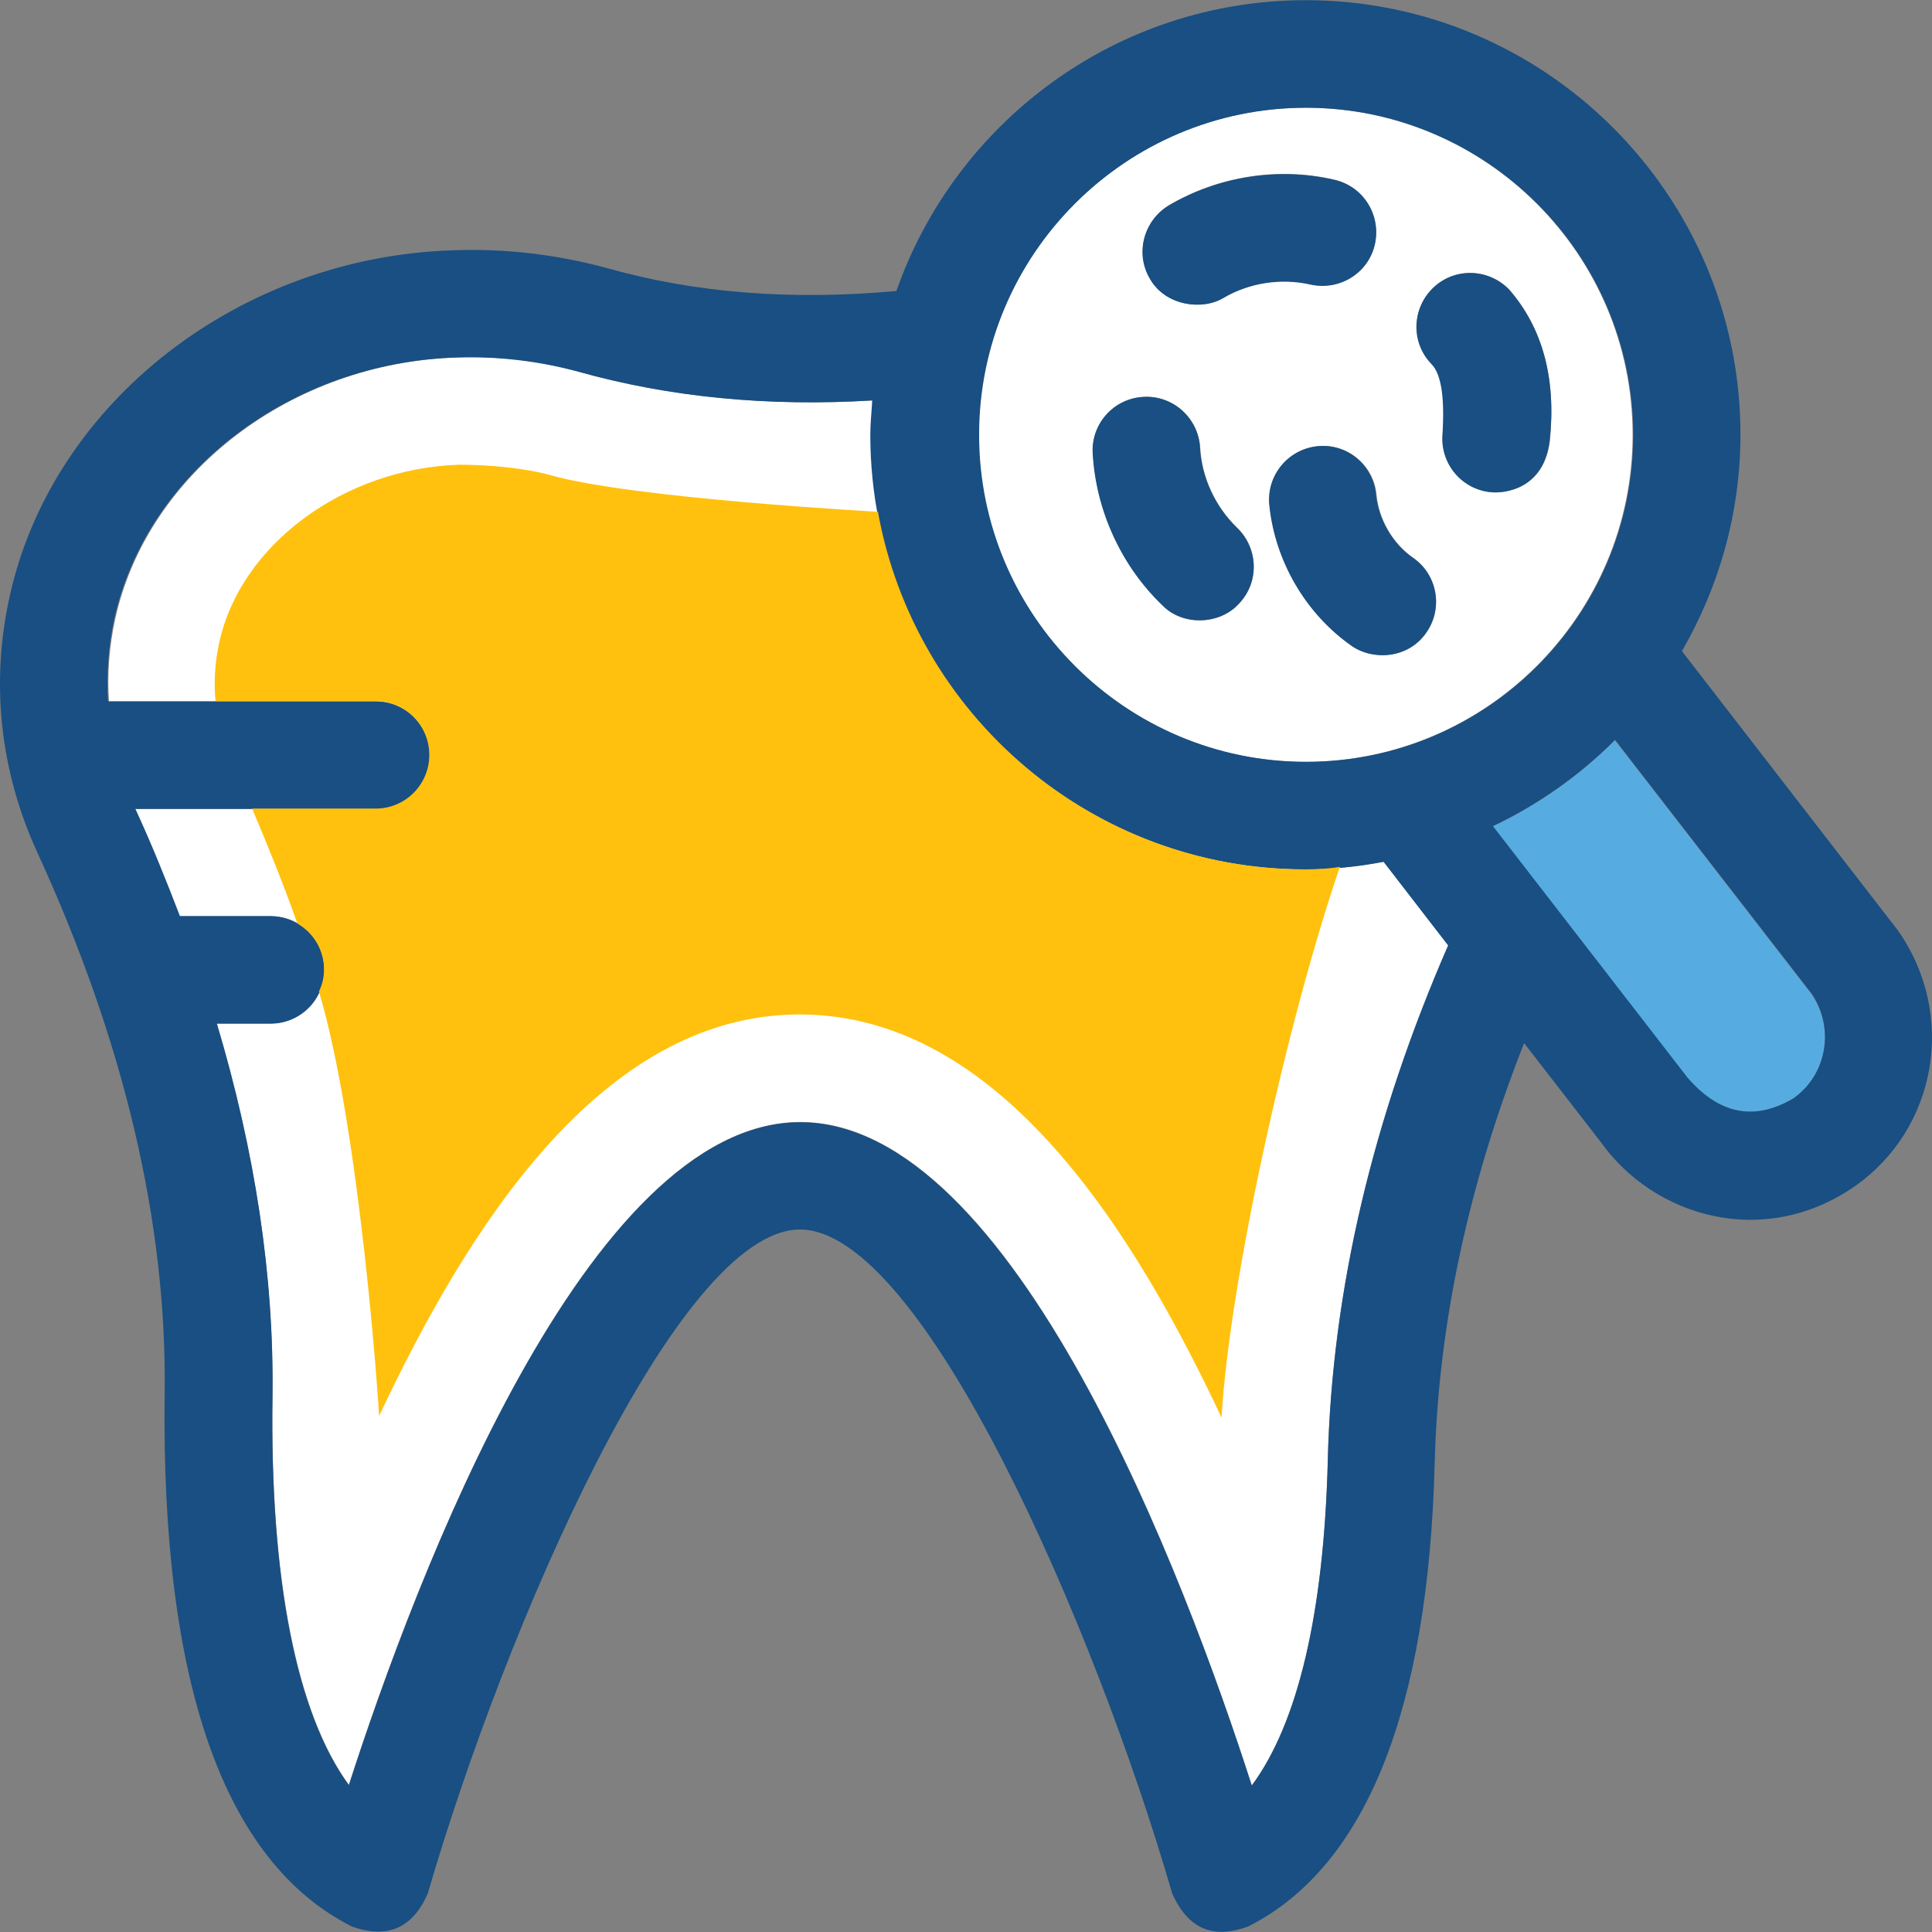
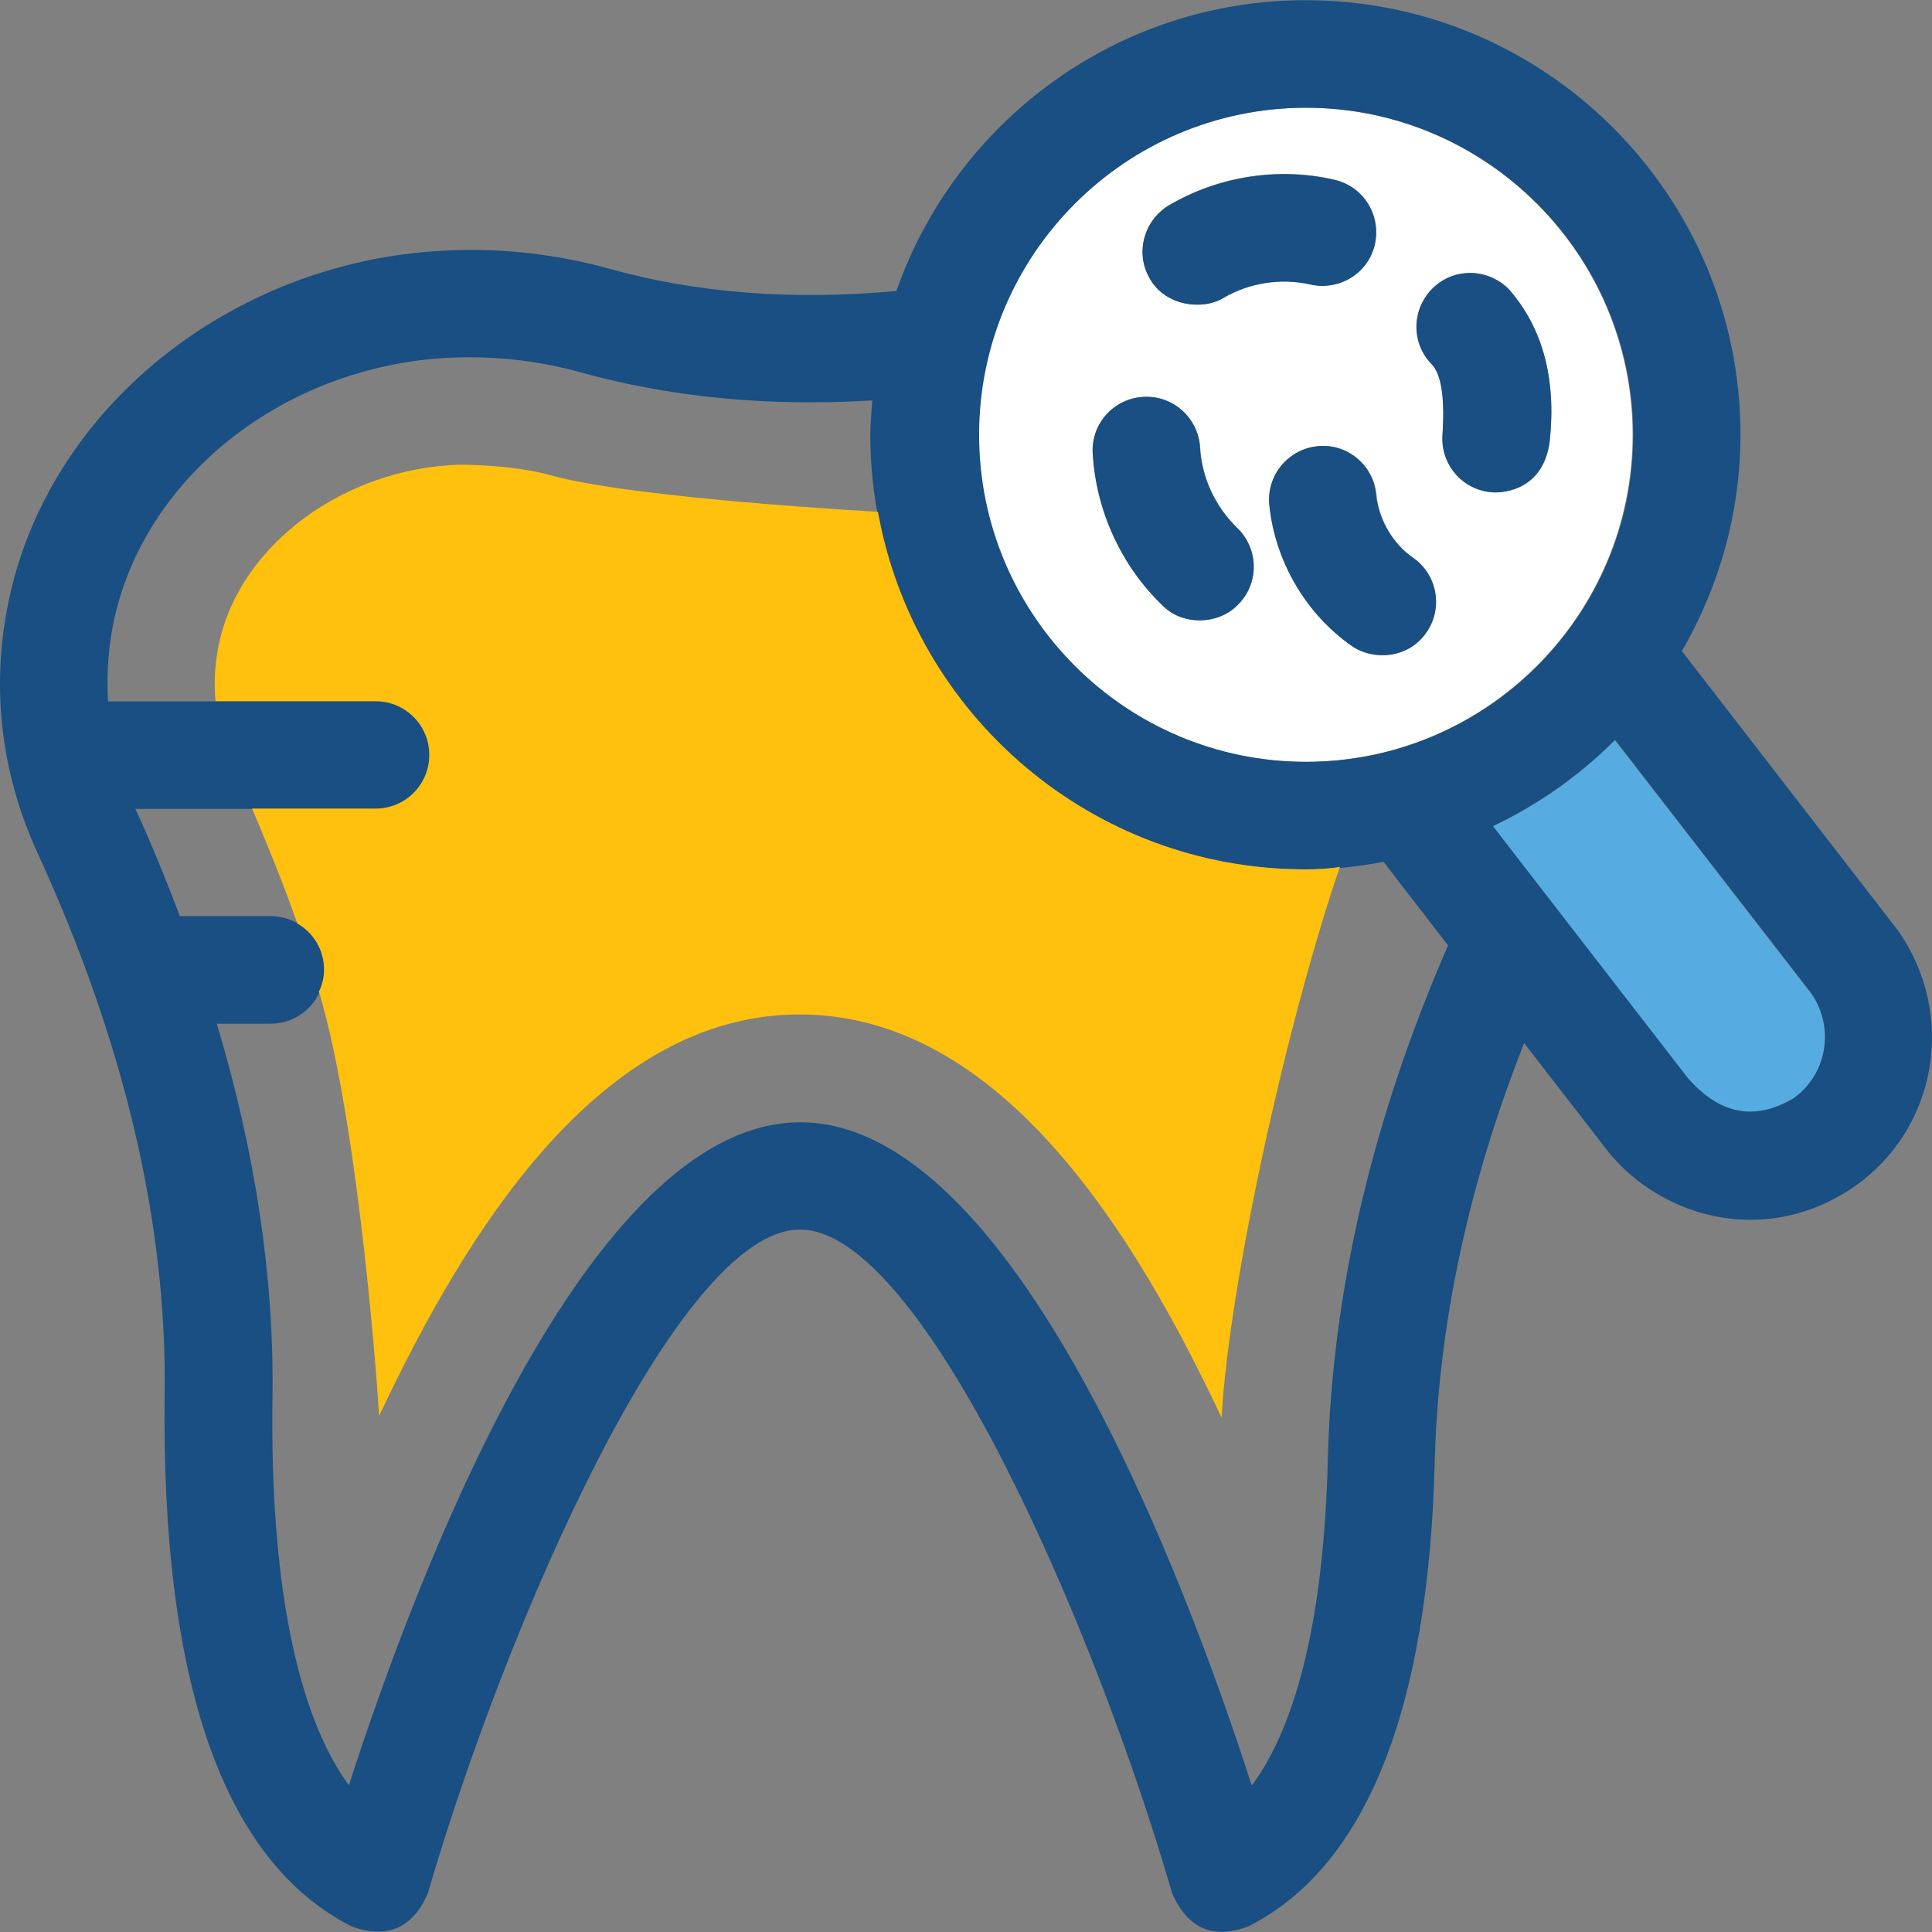
<svg xmlns="http://www.w3.org/2000/svg" height="800px" width="800px" version="1.1" id="Layer_1" viewBox="0 0 392.573 392.573" xml:space="preserve">
  <rect x="0" y="0" width="392.573" height="392.573" fill="#808080" stroke="none" />
  <g>
-     <path style="fill:#FFFFFF;" d="M54.984,207.943H44.059c7.758,25.988,11.572,51.329,11.313,75.636   c-0.517,37.43,4.978,64.646,15.515,79.063c13.576-42.02,48.42-134.659,91.733-134.659c43.378,0,78.222,92.703,91.733,134.788   c9.374-12.606,14.675-35.103,15.451-66.133c0.84-34.457,9.18-69.624,24.63-104.533l-13.123-17.002   c-5.172,0.905-10.537,1.552-15.968,1.552c-48.679,0-88.307-39.628-88.307-88.307c0-2.327,0.129-4.655,0.388-6.982   c-21.269,1.293-41.244-0.646-59.669-5.818c-8.016-2.263-16.356-3.232-24.824-2.909c-33.616,1.034-62.836,23.273-69.495,53.01   c-1.228,5.624-1.681,11.313-1.293,16.873h54.303c6.012,0,10.925,4.848,10.925,10.925c0,6.012-4.848,10.925-10.925,10.925H27.444   c3.297,7.37,6.335,14.61,9.051,21.786h18.36c6.012,0,10.925,4.848,10.925,10.925C65.844,203.094,60.996,207.943,54.984,207.943z" />
    <path style="fill:#FFFFFF;" d="M198.822,88.347c0,36.655,29.802,66.457,66.457,66.457s66.457-29.802,66.457-66.457   S301.933,21.89,265.279,21.89C228.689,21.89,198.822,51.757,198.822,88.347z M291.267,58.48c4.396-4.202,11.313-3.943,15.451,0.388   c6.723,7.758,9.503,17.907,8.21,30.772c-1.422,11.055-11.184,10.408-11.378,10.408c-6.012-0.259-10.667-5.301-10.408-11.378   c0.517-7.434-0.065-12.606-2.133-14.739C286.741,69.47,286.871,62.617,291.267,58.48z M287.194,113.365   c4.913,3.491,6.077,10.279,2.651,15.192c-3.62,5.236-10.731,5.689-15.192,2.651c-9.244-6.594-15.515-17.261-16.679-28.574   c-0.646-6.012,3.814-11.378,9.762-11.96c6.012-0.646,11.378,3.814,11.96,9.762C280.147,105.543,282.992,110.456,287.194,113.365z    M237.545,41.672c10.02-5.883,22.238-7.822,33.616-5.172c5.883,1.422,9.503,7.176,8.21,13.059   c-1.293,5.883-7.176,9.503-13.059,8.21c-5.947-1.422-12.347-0.388-17.713,2.715c-4.267,2.651-11.83,1.681-14.933-3.879   C230.693,51.433,232.374,44.775,237.545,41.672z M232.374,80.654c5.947-0.323,11.119,4.267,11.507,10.279   c0.323,6.077,3.103,12.024,7.499,16.291c4.331,4.202,4.59,11.055,0.388,15.451c-3.943,4.331-11.442,4.59-15.451,0.388   c-8.404-8.016-13.576-19.329-14.222-30.901C221.707,86.084,226.362,80.912,232.374,80.654z" />
  </g>
  <path style="fill:#56ACE0;" d="M368.067,201.995l-39.952-51.588c-7.111,7.176-15.515,13.123-24.824,17.519l39.564,51.135  c6.4,7.37,13.576,8.727,21.463,4.202C371.234,218.415,372.85,208.912,368.067,201.995z" />
  <g>
    <path style="fill:#194F82;" d="M248.6,60.549c5.236-3.103,11.766-4.073,17.713-2.715c5.883,1.293,11.766-2.327,13.059-8.21   c1.293-5.883-2.327-11.766-8.21-13.059c-11.378-2.651-23.596-0.711-33.616,5.172c-5.172,3.103-6.982,9.762-3.879,14.933   C236.77,62.165,244.333,63.134,248.6,60.549z" />
    <path style="fill:#194F82;" d="M251.703,122.674c4.202-4.331,4.008-11.313-0.388-15.451c-4.396-4.267-7.176-10.149-7.499-16.291   c-0.323-6.012-5.495-10.667-11.507-10.279c-6.012,0.323-10.667,5.495-10.279,11.507c0.646,11.572,5.818,22.885,14.222,30.901   C240.261,127.134,247.824,127.005,251.703,122.674z" />
    <path style="fill:#194F82;" d="M293.077,88.67c-0.259,6.012,4.396,11.119,10.408,11.378c0.129,0,9.956,0.646,11.378-10.408   c1.422-12.8-1.487-23.014-8.21-30.772c-4.202-4.331-11.055-4.59-15.451-0.388c-4.331,4.202-4.59,11.055-0.388,15.451   C292.947,75.999,293.594,81.235,293.077,88.67z" />
    <path style="fill:#194F82;" d="M267.671,90.674c-6.012,0.646-10.343,5.947-9.762,11.96c1.164,11.378,7.37,22.044,16.679,28.574   c4.396,3.103,11.572,2.65,15.192-2.651c3.491-4.913,2.327-11.766-2.651-15.192c-4.202-2.909-7.046-7.887-7.564-12.994   C278.984,94.488,273.683,90.027,267.671,90.674z" />
    <path style="fill:#194F82;" d="M385.651,189.066l-43.895-56.76c7.499-12.994,11.895-27.992,11.895-44.024   c0-48.614-39.628-88.242-88.307-88.242c-38.465,0-71.176,24.76-83.2,59.087c-21.01,1.939-40.727,0.453-58.57-4.59   c-10.214-2.78-20.687-4.073-31.354-3.685c-43.442,1.293-81.39,30.772-90.182,70.012c-4.008,17.713-2.069,35.685,5.495,52.234   c17.713,38.529,26.44,75.572,25.923,110.287c-0.711,58.57,12.024,94.966,38.077,108.089c7.111,2.521,12.283,0.388,15.386-6.723   c15.838-54.368,50.747-134.917,75.636-134.917c24.889,0,59.863,80.549,75.636,134.917c3.297,7.37,8.469,9.244,15.386,6.723   c23.855-12.024,36.655-43.766,37.947-94.19c0.711-28.057,6.853-56.63,18.166-85.333l15.58,20.105   c10.731,15.127,32.97,21.85,51.523,9.051C393.602,229.405,397.675,206.197,385.651,189.066z M364.382,223.199   c-7.887,4.655-14.998,3.232-21.463-4.202l-39.564-51.135c9.244-4.396,17.648-10.343,24.824-17.519l39.952,51.588   C372.85,208.912,371.234,218.415,364.382,223.199z M331.865,88.347c0,36.655-29.802,66.457-66.457,66.457   s-66.457-29.802-66.457-66.457s29.802-66.457,66.457-66.457C301.998,21.89,331.865,51.757,331.865,88.347z M269.804,296.702   c-0.776,31.095-6.077,53.463-15.45,66.133c-13.511-42.02-48.42-134.788-91.733-134.788s-78.158,92.638-91.733,134.723   c-10.602-14.481-16.097-41.697-15.515-79.127c0.323-24.372-3.556-49.713-11.313-75.636h10.925c6.012,0,10.925-4.848,10.925-10.925   c0-6.077-4.848-10.925-10.925-10.925H36.56c-2.78-7.24-5.689-14.545-9.051-21.786h48.808c6.012,0,10.925-4.848,10.925-10.925   c0-6.012-4.848-10.925-10.925-10.925H21.949c-0.323-5.56,0.065-11.313,1.293-16.873c6.659-29.737,35.879-51.976,69.495-53.01   c8.404-0.259,16.743,0.711,24.824,2.909c18.489,5.172,38.465,7.111,59.669,5.818c-0.129,2.327-0.388,4.655-0.388,6.982   c0,48.679,39.628,88.307,88.307,88.307c5.495,0,10.796-0.517,15.968-1.551l13.123,17.002   C278.984,227.078,270.644,262.246,269.804,296.702z" />
  </g>
  <g>
    <path style="fill:#FFC10D;" d="M265.279,176.654c-43.378,0-79.451-31.354-86.885-72.663c0,0-49.972-2.715-66.521-7.434   c-5.301-1.487-12.929-2.133-18.489-2.133c-23.402,0.711-44.412,16.162-48.808,36.008c-0.905,4.073-1.164,8.145-0.776,12.024h32.517   c6.012,0,10.925,4.848,10.925,10.925c0,6.012-4.848,10.925-10.925,10.925H51.234c3.297,7.822,6.465,15.58,9.18,23.337   c3.232,1.875,5.43,5.301,5.43,9.374c0,1.616-0.388,3.103-1.034,4.461c8.404,28.121,12.218,85.01,12.218,86.238   c17.648-37.43,44.8-81.584,85.463-81.584c40.792,0,68.073,44.412,85.721,81.907c1.551-27.345,13.317-80.614,24.048-111.903   C269.998,176.524,267.671,176.654,265.279,176.654z" />
    <path style="fill:#FFC10D;" d="M93.448,94.488C94.224,94.488,92.802,94.488,93.448,94.488L93.448,94.488z" />
  </g>
</svg>